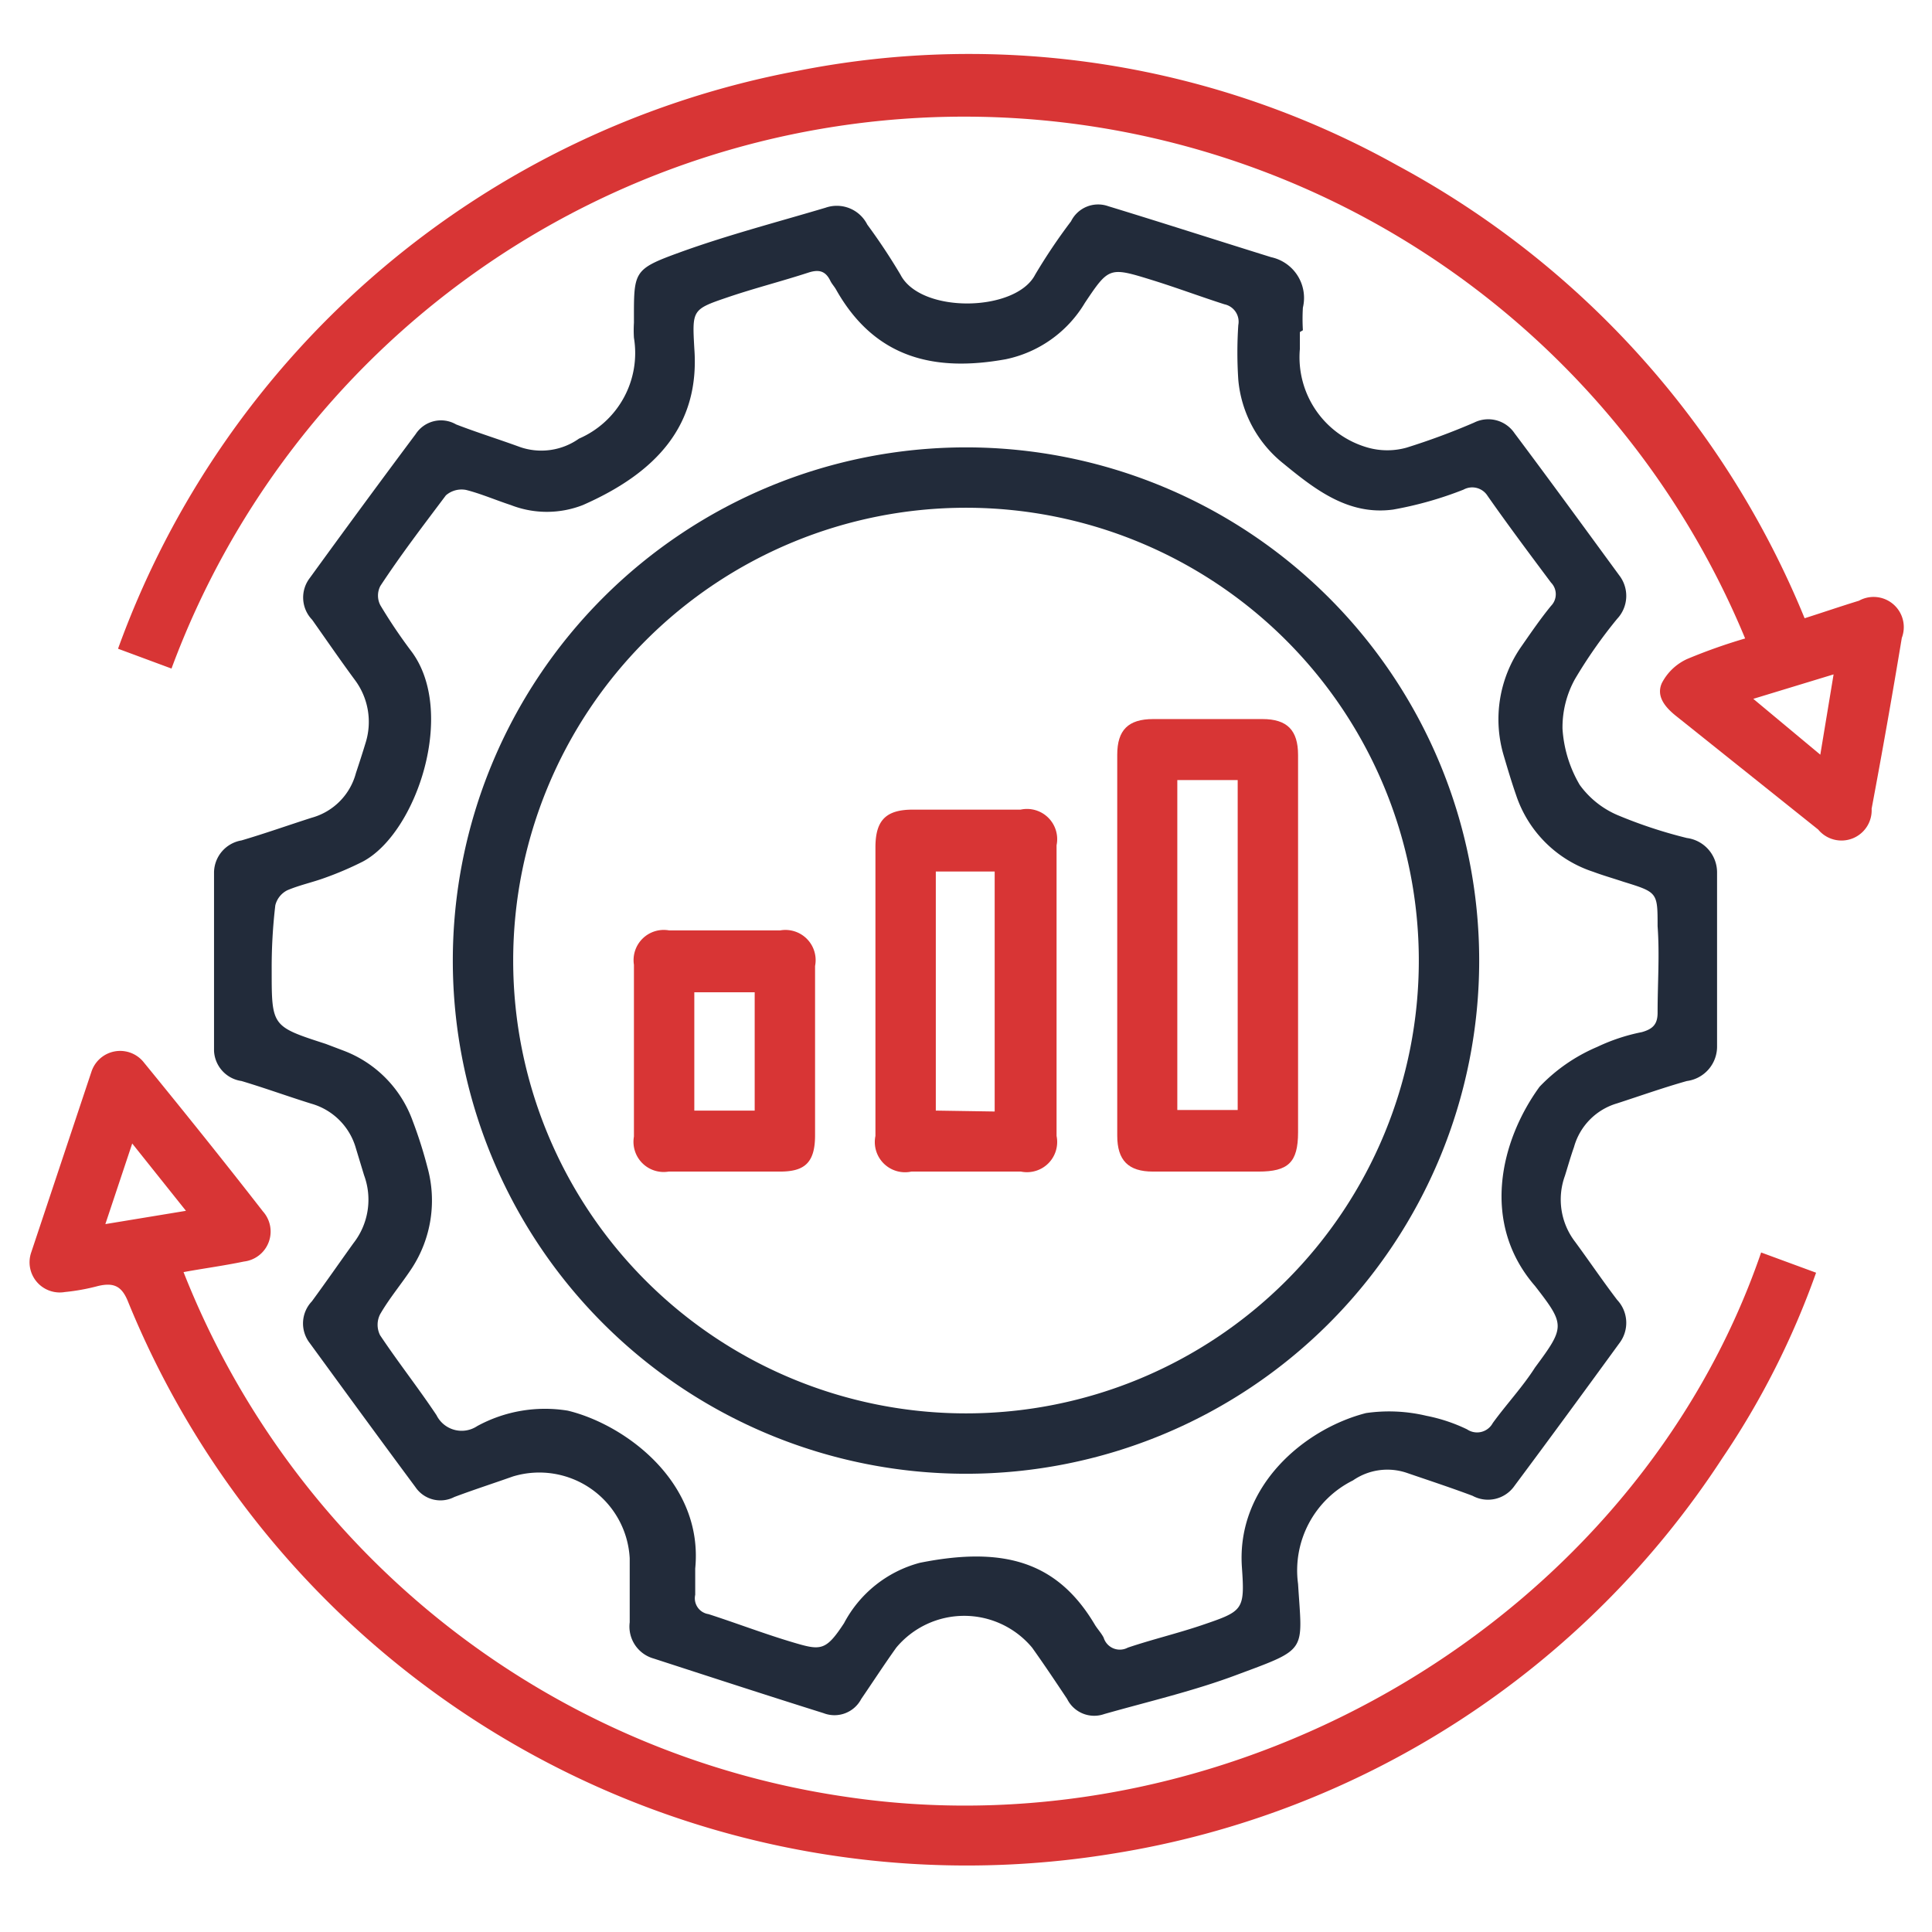
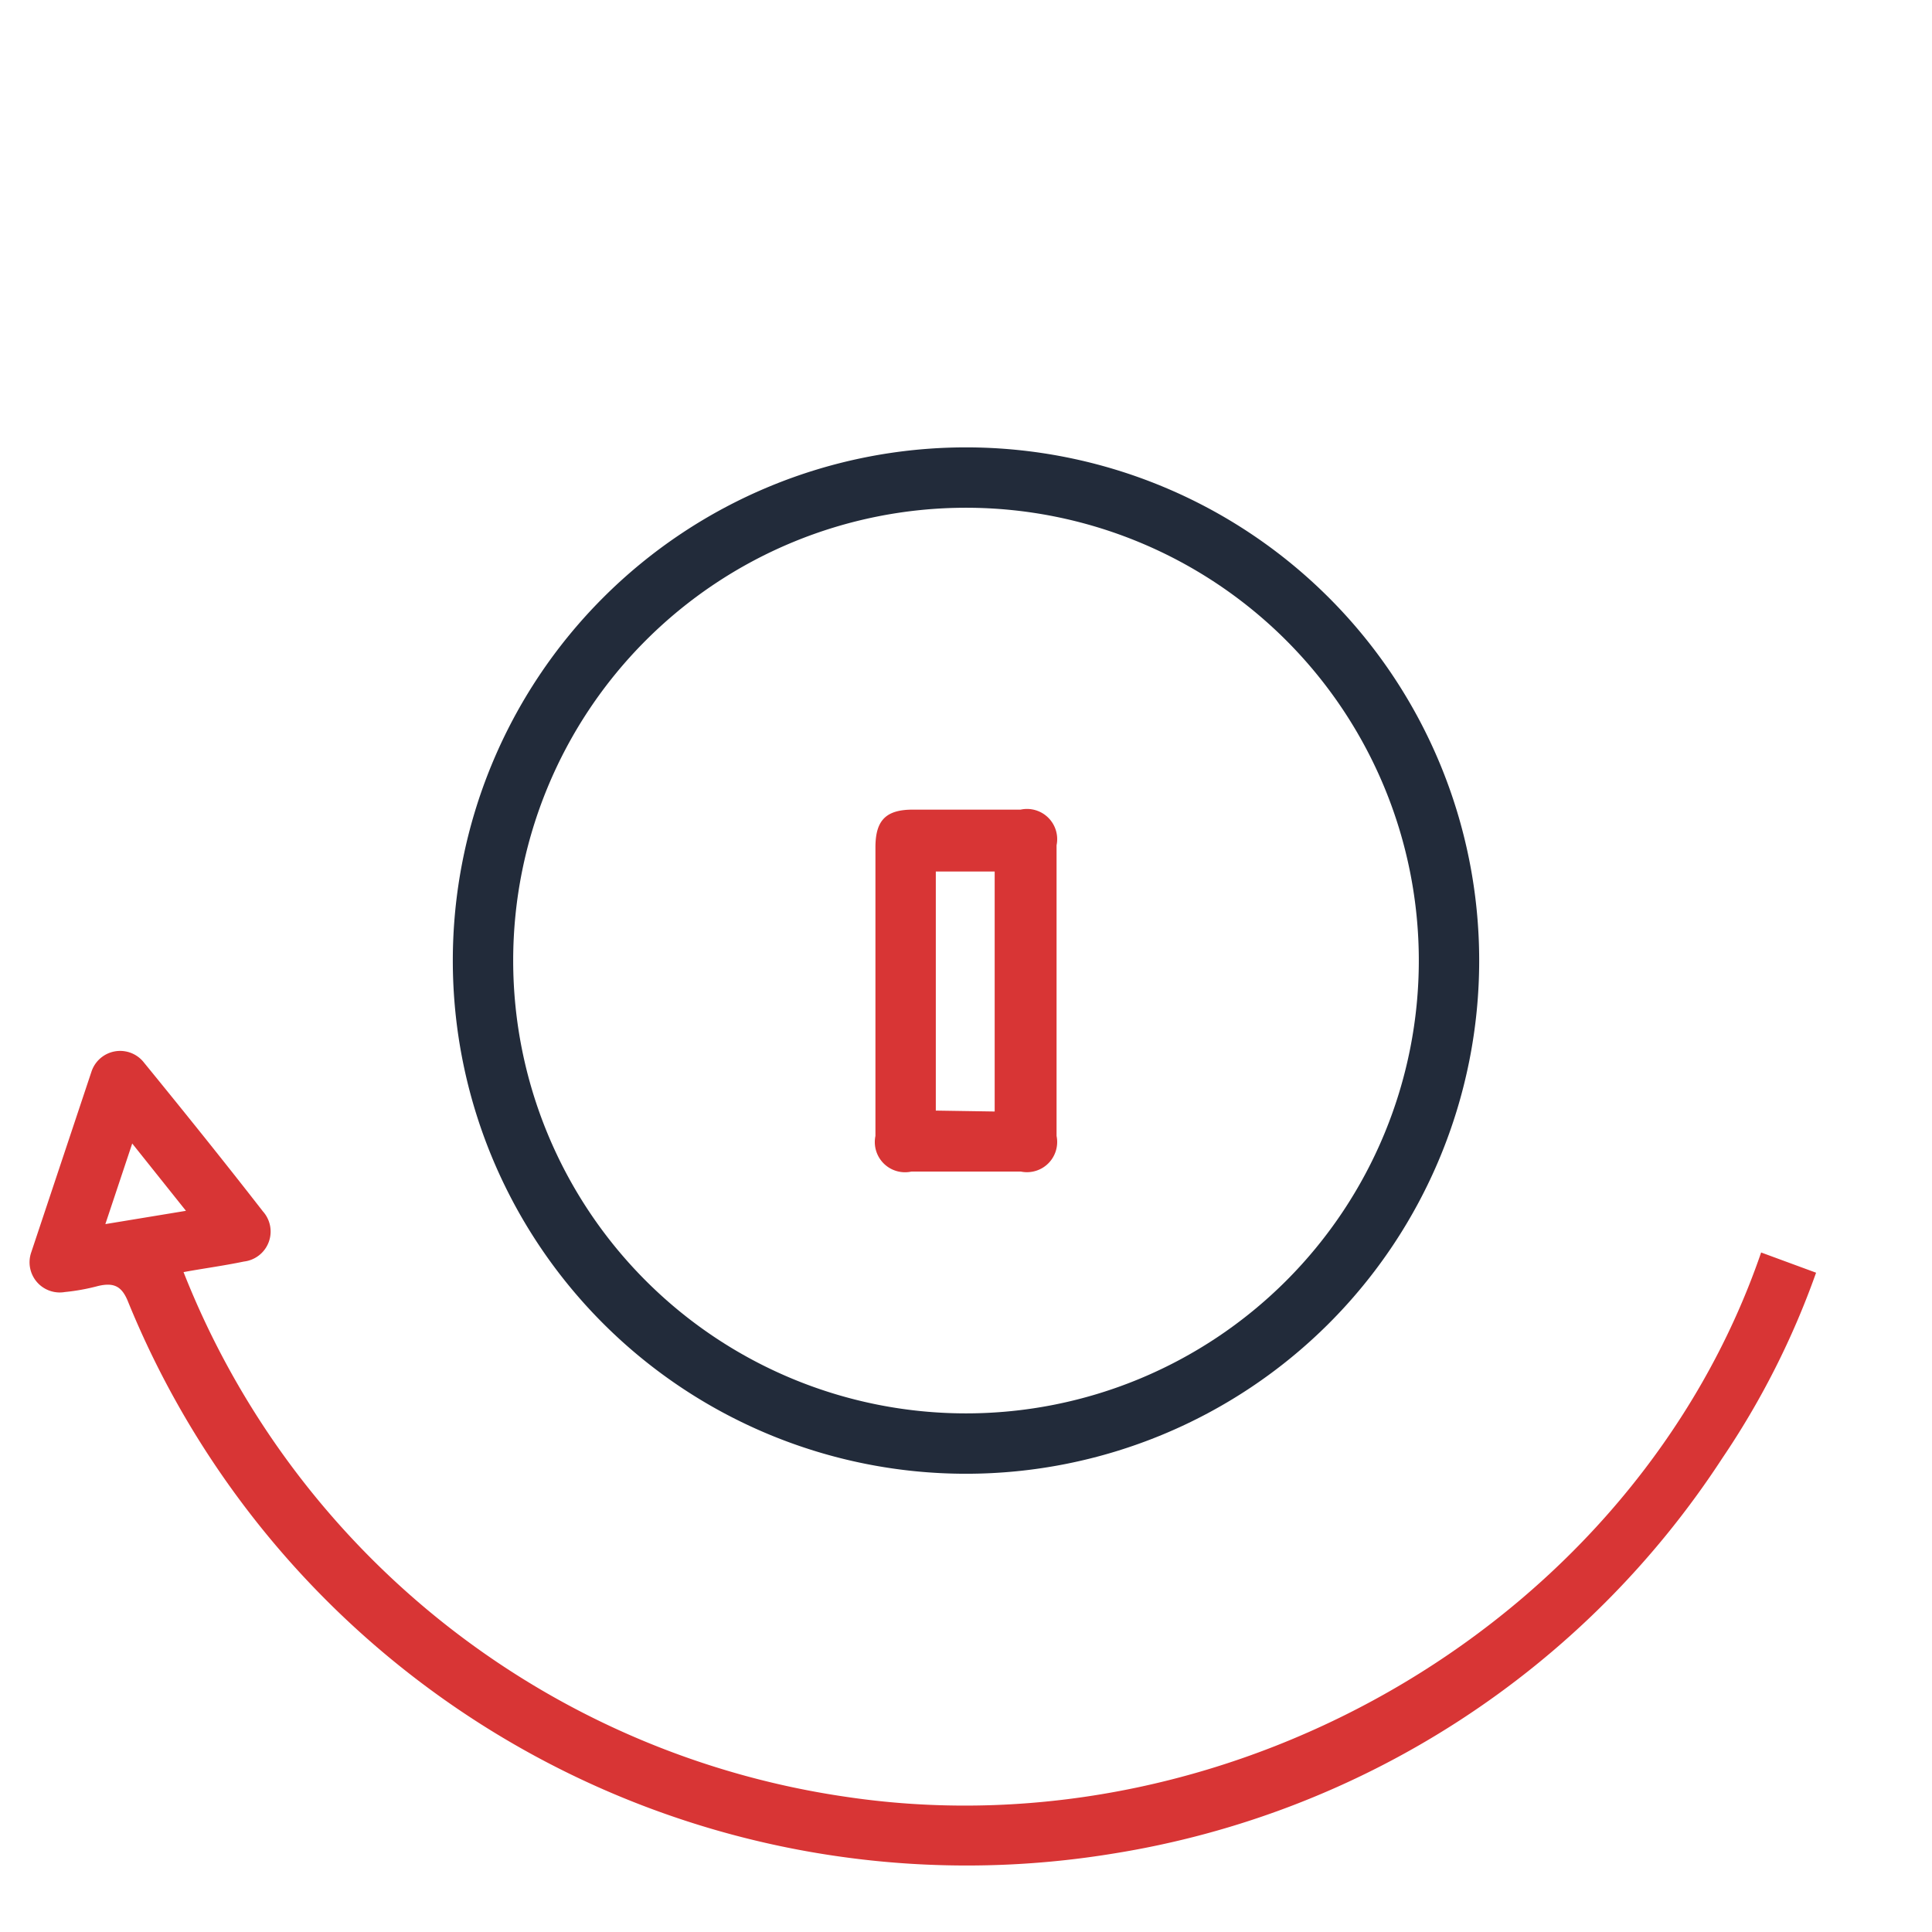
<svg xmlns="http://www.w3.org/2000/svg" id="Layer_1" data-name="Layer 1" width="64" height="64" viewBox="0 0 64 64">
  <defs>
    <style>
      .cls-1 {
        fill: #222b3a;
      }

      .cls-2 {
        fill: #d83535;
      }
    </style>
  </defs>
-   <path class="cls-1" d="M43.06,11v.56a3.11,3.11,0,0,0,2.26,3.27,2.38,2.38,0,0,0,1.27,0A22.78,22.78,0,0,0,48.83,14a1.05,1.05,0,0,1,1.34.35c1.17,1.56,2.32,3.14,3.47,4.71a1.11,1.11,0,0,1-.07,1.44,15.87,15.87,0,0,0-1.4,2,3.3,3.3,0,0,0-.41,1.64A4.18,4.18,0,0,0,52.33,26a3,3,0,0,0,1.25,1,15.49,15.49,0,0,0,2.3.76,1.15,1.15,0,0,1,1,1.15c0,1.92,0,3.83,0,5.74a1.15,1.15,0,0,1-1,1.16c-.78.22-1.54.49-2.31.74A2.09,2.09,0,0,0,52.14,38c-.11.31-.2.63-.3.95a2.3,2.3,0,0,0,.34,2.19c.47.64.91,1.29,1.39,1.92a1.11,1.11,0,0,1,.07,1.44c-1.15,1.58-2.3,3.15-3.47,4.72a1.07,1.07,0,0,1-1.39.33c-.72-.27-1.45-.51-2.18-.76a2,2,0,0,0-1.78.25A3.33,3.33,0,0,0,43,52.47c.14,2.26.34,2.13-2,3-1.43.54-2.94.89-4.42,1.31a1,1,0,0,1-1.23-.5c-.38-.57-.76-1.14-1.16-1.7a2.93,2.93,0,0,0-4.5,0c-.4.56-.77,1.13-1.16,1.7a1,1,0,0,1-1.25.47c-1.88-.59-3.75-1.2-5.63-1.81a1.1,1.1,0,0,1-.79-1.2c0-.71,0-1.42,0-2.12a3,3,0,0,0-3.87-2.71c-.65.23-1.3.44-1.94.68a1,1,0,0,1-1.29-.33c-1.18-1.59-2.34-3.18-3.5-4.77a1.06,1.06,0,0,1,.07-1.38c.47-.64.92-1.29,1.38-1.93a2.34,2.34,0,0,0,.35-2.25l-.27-.89a2.14,2.14,0,0,0-1.48-1.48c-.77-.24-1.54-.52-2.31-.75a1.06,1.06,0,0,1-.91-1c0-2,0-4,0-5.92a1.09,1.09,0,0,1,.91-1.05c.78-.23,1.54-.5,2.32-.75a2.09,2.09,0,0,0,1.47-1.48c.11-.33.22-.67.32-1a2.32,2.32,0,0,0-.35-2.08c-.48-.65-.94-1.32-1.42-2a1.06,1.06,0,0,1-.08-1.38q1.74-2.4,3.51-4.77a1,1,0,0,1,1.34-.32c.7.27,1.41.49,2.12.75a2.16,2.16,0,0,0,1.95-.28A3.09,3.09,0,0,0,21,11.19a4.1,4.1,0,0,1,0-.5c0-1.7-.05-1.76,1.52-2.33s3.22-1,4.83-1.48a1.13,1.13,0,0,1,1.38.56,19.86,19.86,0,0,1,1.1,1.66c.67,1.3,3.82,1.24,4.46,0a18.87,18.87,0,0,1,1.19-1.77,1,1,0,0,1,1.23-.5c1.8.55,3.6,1.13,5.4,1.69a1.38,1.38,0,0,1,1.05,1.67,6.26,6.26,0,0,0,0,.75ZM23,11.54c.19,2.55-1.26,4.12-3.69,5.19a3.28,3.28,0,0,1-2.39,0c-.49-.16-1-.38-1.48-.5a.79.79,0,0,0-.67.18c-.75,1-1.48,1.95-2.17,3a.69.69,0,0,0,0,.64,17.13,17.13,0,0,0,1,1.49c1.55,2,.21,6.05-1.58,7a10.85,10.85,0,0,1-1.26.54c-.41.15-.84.24-1.24.41a.76.76,0,0,0-.4.5A17.58,17.58,0,0,0,9,32.14C9,34,9,34,10.79,34.58l.58.22a3.9,3.9,0,0,1,2.3,2.33c.19.5.35,1,.49,1.54A4.11,4.11,0,0,1,13.65,42c-.34.52-.75,1-1.06,1.54a.77.77,0,0,0,0,.69c.6.9,1.27,1.75,1.87,2.65a.93.93,0,0,0,1.35.36,4.69,4.69,0,0,1,3-.51c1.9.46,4.5,2.37,4.22,5.23,0,.29,0,.59,0,.87a.53.53,0,0,0,.44.64c.93.3,1.84.65,2.78.93s1.1.3,1.71-.63a4,4,0,0,1,2.51-2c2.84-.57,4.59,0,5.81,2.07.09.14.21.27.28.41a.56.56,0,0,0,.8.33c.8-.27,1.64-.47,2.44-.74,1.38-.47,1.44-.49,1.34-1.92-.19-2.7,2.08-4.59,4.11-5.11a5.34,5.34,0,0,1,2,.09,5.5,5.5,0,0,1,1.35.45.59.59,0,0,0,.85-.21c.45-.62,1-1.21,1.4-1.84,1-1.35,1-1.41,0-2.7C49.05,40.53,49.69,37.8,51,36a5.72,5.72,0,0,1,1.91-1.32,6.27,6.27,0,0,1,1.48-.49c.35-.1.52-.25.52-.64,0-1,.07-1.91,0-2.87,0-1.12,0-1.12-1.13-1.47-.33-.11-.68-.21-1-.33a4,4,0,0,1-2.56-2.55c-.15-.43-.28-.87-.41-1.31a4.21,4.21,0,0,1,.57-3.58c.32-.46.64-.93,1-1.37a.55.55,0,0,0,0-.77c-.71-.95-1.42-1.9-2.1-2.87a.6.6,0,0,0-.8-.21,12.09,12.09,0,0,1-2.33.66c-1.47.2-2.57-.65-3.63-1.52a4,4,0,0,1-1.5-2.78,13.67,13.67,0,0,1,0-1.81.59.59,0,0,0-.46-.69c-.81-.26-1.61-.56-2.42-.81-1.39-.43-1.41-.42-2.2.76a4,4,0,0,1-2.62,1.87C31,12.32,29,11.9,27.7,9.6c-.06-.11-.15-.2-.2-.31-.16-.32-.38-.37-.72-.26-.89.29-1.8.52-2.68.82C22.92,10.25,22.93,10.27,23,11.54Z" />
  <path class="cls-2" d="M58.34,41.49l1.82.67a27.12,27.12,0,0,1-3.11,6.15A29.66,29.66,0,0,1,36.89,61.4,30,30,0,0,1,4.25,43.14c-.2-.51-.45-.67-1-.54a6.86,6.86,0,0,1-1.1.2,1,1,0,0,1-1.12-1.3q1-3,2-6a1,1,0,0,1,1.74-.3c1.33,1.63,2.65,3.27,3.94,4.93a1,1,0,0,1-.63,1.66c-.67.14-1.35.23-2,.35a27.91,27.91,0,0,0,22,17.39C41,61.43,54.19,53.57,58.34,41.49ZM6.16,40.11,4.38,37.88l-.89,2.67Z" />
-   <path class="cls-2" d="M5.69,22.15l-1.78-.66A29.77,29.77,0,0,1,26.41,2.35,29.1,29.1,0,0,1,46.29,5.48a29.87,29.87,0,0,1,13.49,15c.63-.2,1.21-.4,1.8-.58A1,1,0,0,1,63,21.13q-.47,2.84-1,5.66a1,1,0,0,1-1.77.69l-4.68-3.74c-.37-.29-.7-.66-.5-1.11a1.77,1.77,0,0,1,.84-.8,18.21,18.21,0,0,1,1.92-.68,28,28,0,0,0-52.13,1Zm52.39,1L60.3,25l.44-2.66Z" />
  <path class="cls-1" d="M32,14.82a17,17,0,1,1-17,17A17,17,0,0,1,32,14.82Zm0,32a15,15,0,1,0-15-15A15,15,0,0,0,32,46.82Z" />
-   <path class="cls-2" d="M43,31.32q0,3.09,0,6.19c0,1-.33,1.3-1.31,1.3h-3.5c-.81,0-1.18-.37-1.18-1.19q0-6.3,0-12.62c0-.82.37-1.18,1.19-1.18,1.21,0,2.41,0,3.62,0,.82,0,1.18.37,1.18,1.19C43,27.11,43,29.22,43,31.32Zm-4-5.48V36.77H41V25.84Z" />
  <path class="cls-2" d="M29,32.82c0-1.59,0-3.17,0-4.75,0-.9.35-1.25,1.24-1.25q1.79,0,3.57,0A1,1,0,0,1,35,28q0,4.81,0,9.63a1,1,0,0,1-1.18,1.18H30.19A1,1,0,0,1,29,37.63C29,36,29,34.42,29,32.82Zm3.95,4V28.87H31v7.92Z" />
-   <path class="cls-2" d="M27,34.86c0,.91,0,1.83,0,2.75s-.36,1.2-1.16,1.2H22.15A1,1,0,0,1,21,37.65c0-1.9,0-3.79,0-5.69a1,1,0,0,1,1.16-1.14q1.84,0,3.69,0A1,1,0,0,1,27,32C27,32.94,27,33.9,27,34.86ZM25,36.79V32.87H23v3.92Z" />
</svg>